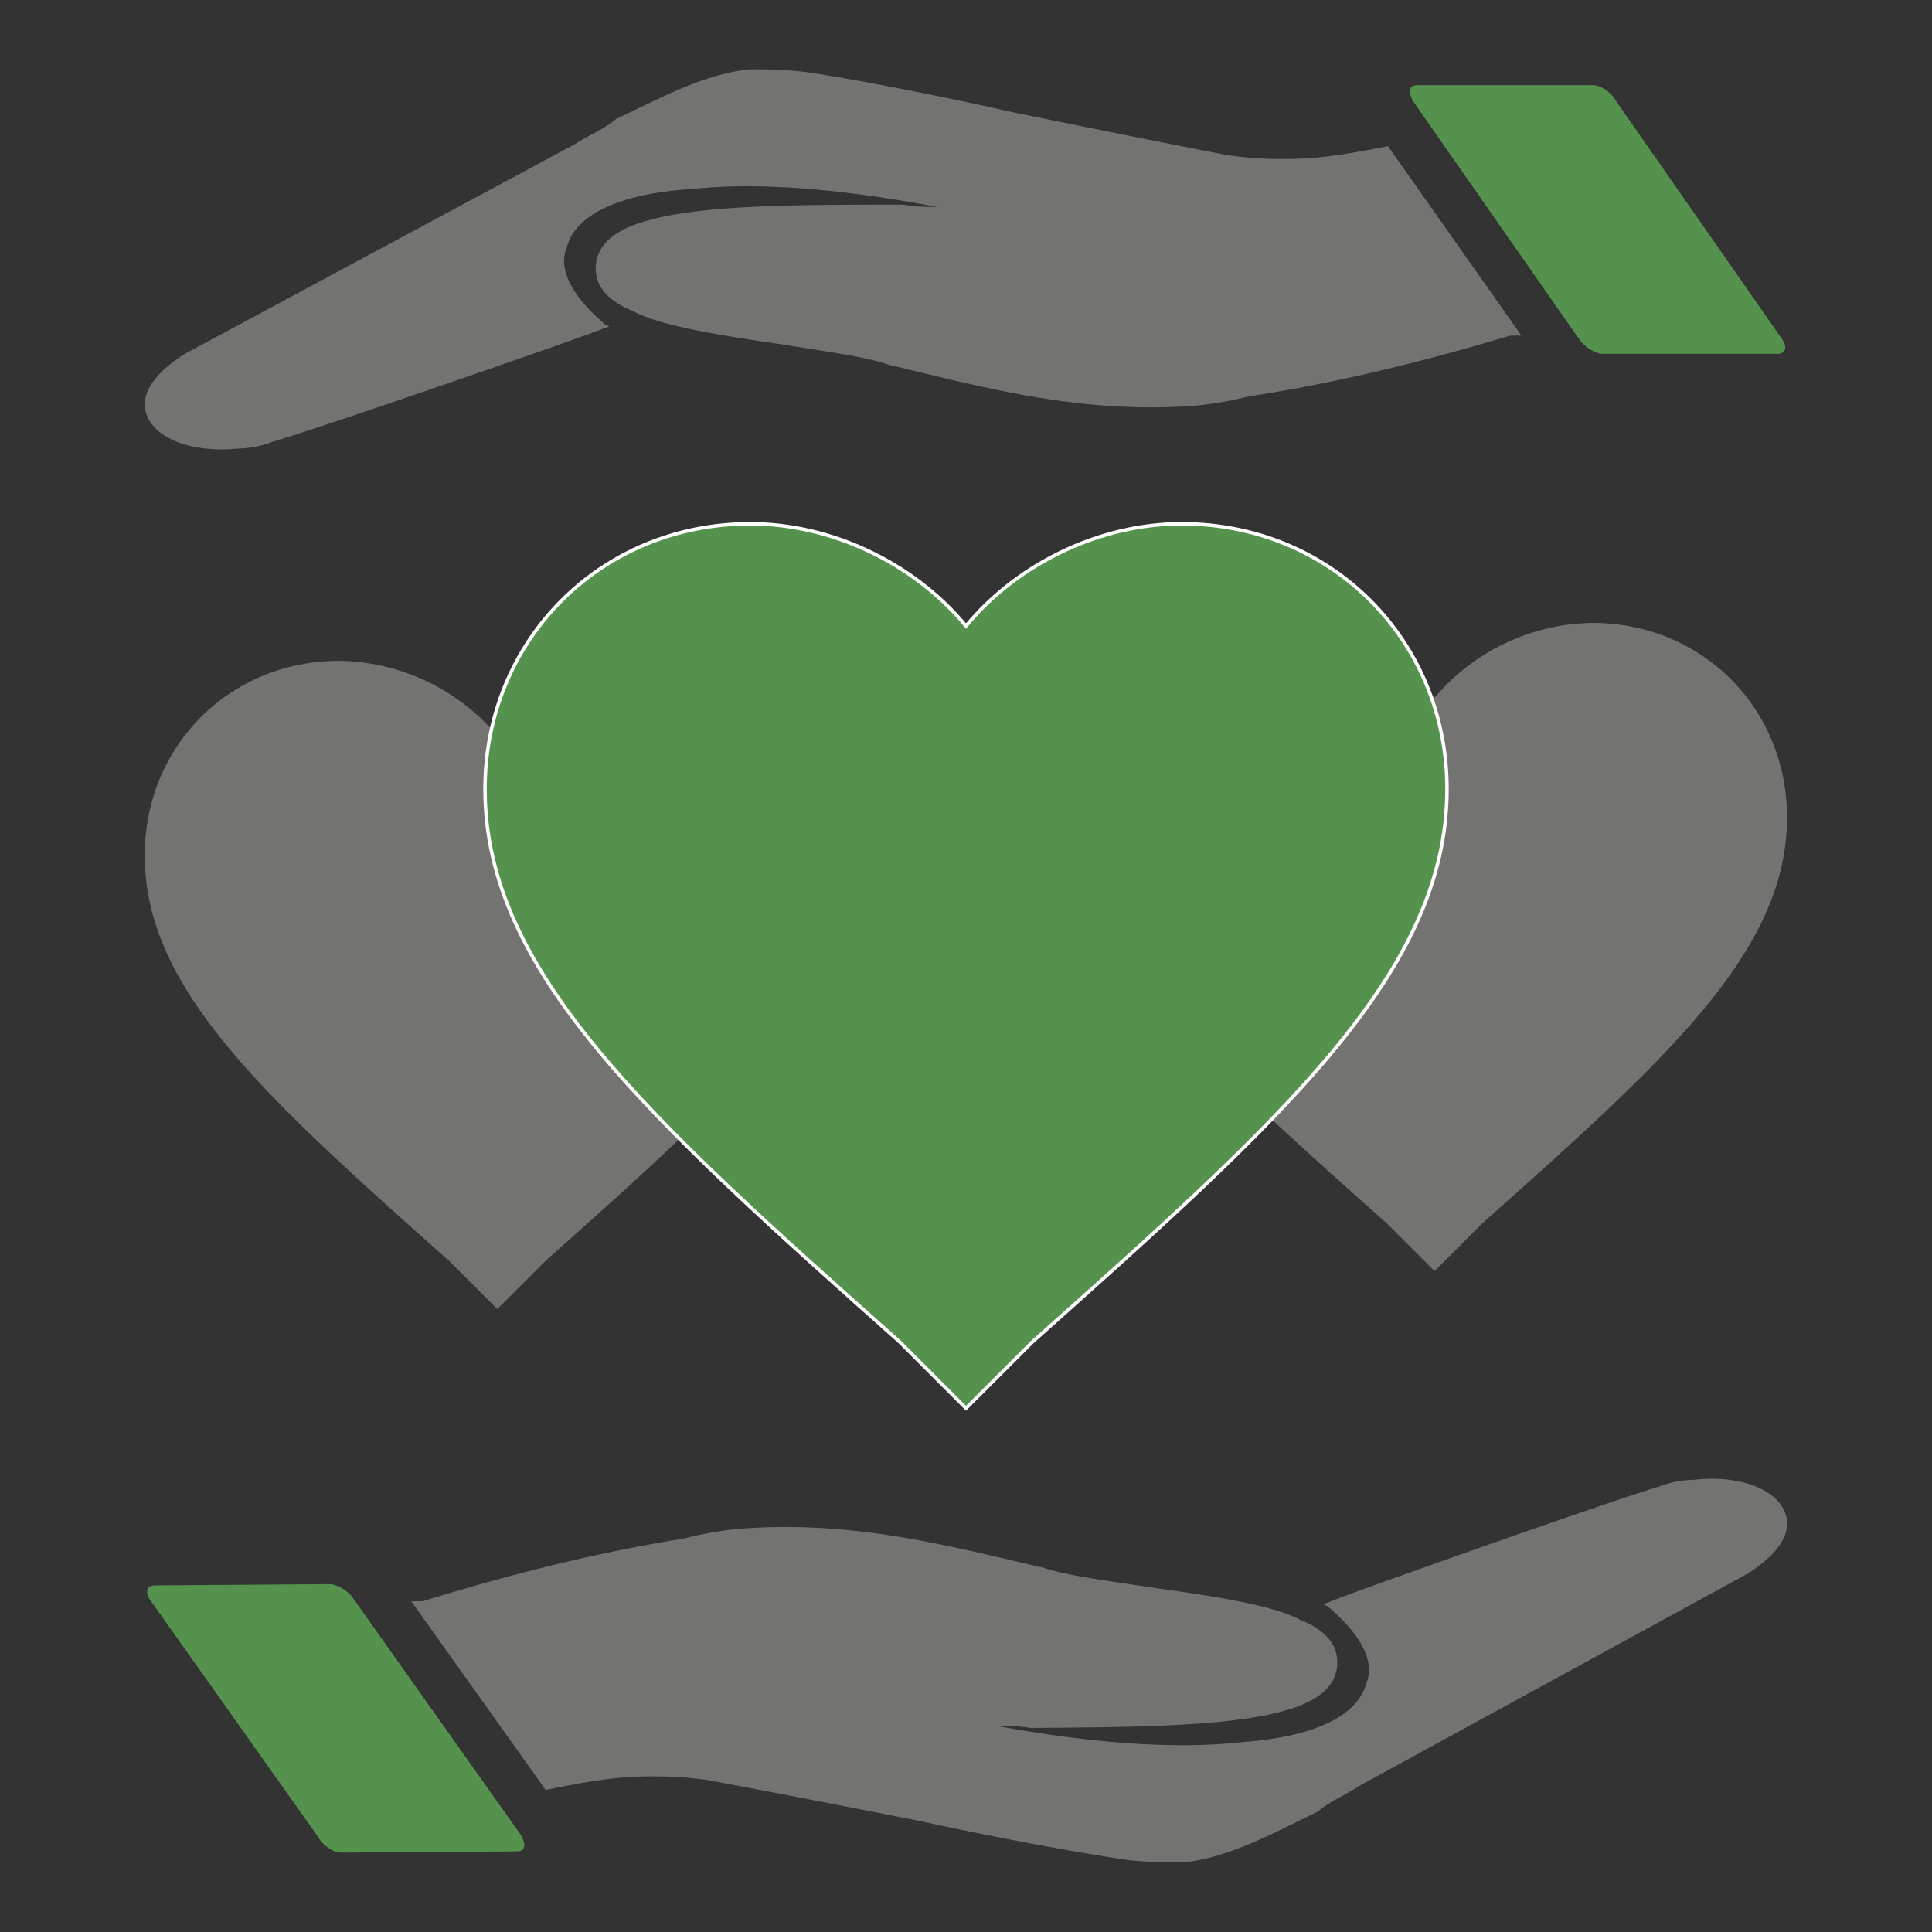
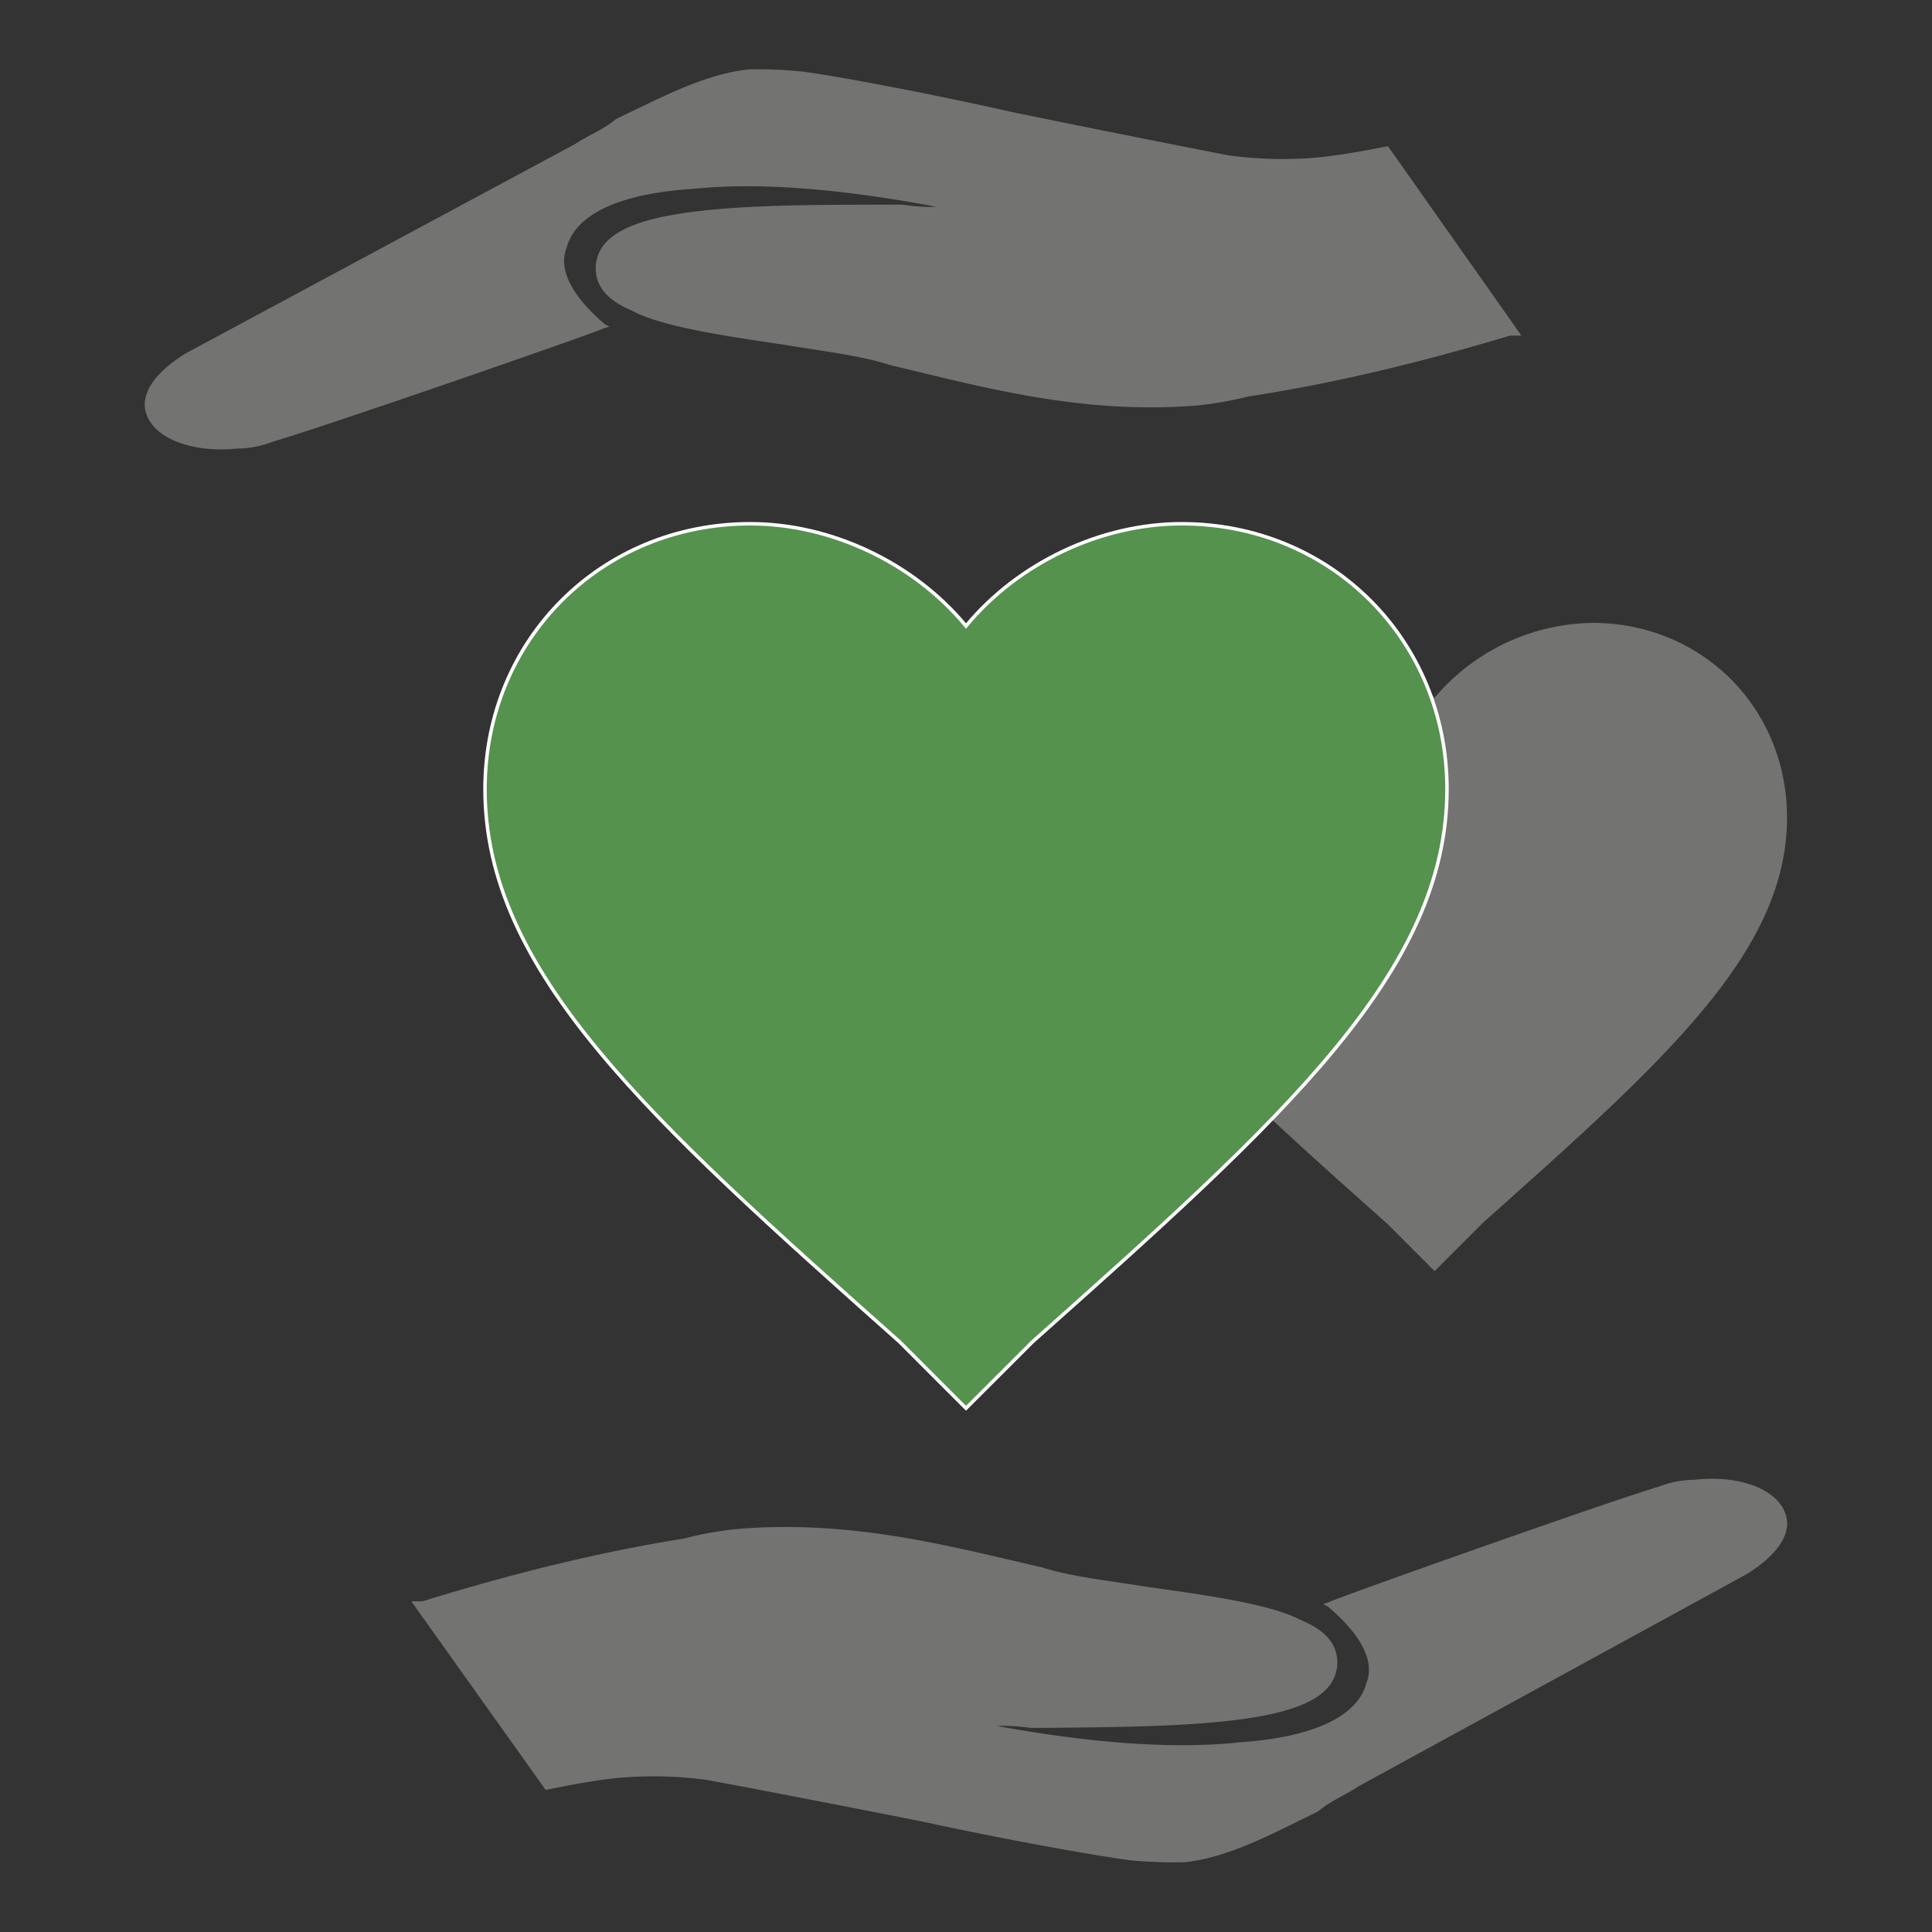
<svg xmlns="http://www.w3.org/2000/svg" id="Layer_1" data-name="Layer 1" viewBox="0 0 557 557">
  <rect x="0" y="0" width="557" height="557" fill="#333333" stroke="none" />
  <defs>
    <style>.cls-1{fill:#737371;}.cls-1,.cls-2,.cls-3{fill-rule:evenodd;}.cls-2,.cls-3{fill:#54924e;}.cls-3{stroke:#fff;stroke-miterlimit:10;}</style>
  </defs>
  <path class="cls-1" d="M514.66,436.19h0c-2.64-7.13-13.72-11-26.09-9.57a29.15,29.15,0,0,0-10.38,2c-15.6,4.65-94.13,32.53-94.77,33.18l-1.95.68,1.31.64c9.15,7.75,13.76,15.52,11.2,22-2.53,9.79-15.49,15.73-36.3,17.17-18.86,2.09-42.95.31-70.31-4.7a52.08,52.08,0,0,1,9.75.58c20.17-.14,38.39-.27,53.36-1.67,22.77-2.12,33.78-6.75,35-15.87.61-5.86-2.67-10.39-10.52-13.59-8.48-4.49-26.05-7-43.64-9.46-11.74-1.87-22.8-3.09-30.62-5.63-27.4-6.31-55.42-13.94-88.58-11.1a103.51,103.51,0,0,0-14.95,2.71c-25.35,4.09-49.38,10.11-75.35,18.09l-3.25,0,38.75,54.4c6.52-1.35,13.66-2.7,20.15-3.4a114.63,114.63,0,0,1,26.06.47c10.41,1.88,36.47,6.91,61.89,11.93,26.06,5.67,50.82,10,60.58,11.29a127.63,127.63,0,0,0,15.62.54c13-1.4,26-8.65,38.3-14.59,3.88-3.27,7.77-4.6,11.65-7.24l112.15-61.3C516,446,516,439.44,514.66,436.19Z" />
-   <path class="cls-2" d="M44.38,457.07h0l50.74-.36c1.95,0,5.22,1.91,6.53,3.86l48.64,68.63c1.31,2.59,1.32,4.54-1.27,4.56l-50.75.35c-2,0-5.21-1.91-6.54-4.5L43.1,461c-1.31-2-.67-3.9,1.28-3.91Z" />
-   <path class="cls-1" d="M129.38,363.4h0l14,14,14-14C210.56,316.1,245,285.13,245,246.6c0-31.55-24.53-56.08-56.08-56.08a60.61,60.61,0,0,0-45.55,21.61,60.67,60.67,0,0,0-45.57-21.61c-31.55,0-56.07,24.53-56.07,56.08,0,38.53,34.47,69.5,87.62,116.8Z" />
  <path class="cls-1" d="M399.6,352.46h0l14,14,14-14c53.13-47.31,87.6-78.27,87.6-116.8,0-31.55-24.53-56.08-56.08-56.08a60.63,60.63,0,0,0-45.55,21.61,60.63,60.63,0,0,0-45.56-21.61c-31.55,0-56.08,24.53-56.08,56.08,0,38.53,34.47,69.49,87.63,116.8Z" />
  <path class="cls-3" d="M259.39,386.88h0L278.5,406l19.14-19.12c72.5-64.55,119.53-106.8,119.53-159.37,0-43-33.47-76.51-76.51-76.51-23.11,0-47,11.14-62.16,29.48C263.34,162.14,239.45,151,216.34,151c-43.05,0-76.51,33.47-76.51,76.51,0,52.57,47,94.82,119.56,159.37Z" />
  <path class="cls-1" d="M42.28,119.58h0c2.6,7.14,13.64,11,26,9.75a29.44,29.44,0,0,0,10.4-2c15.63-4.55,94.36-31.88,95-32.53l2-.66-1.3-.65c-9.1-7.81-13.65-15.62-11-22.11,2.6-9.78,15.61-15.63,36.43-16.92,18.87-2,43,0,70.27,5.19a52.55,52.55,0,0,1-9.75-.65c-20.17,0-38.39,0-53.37,1.3-22.78,2-33.82,6.52-35.13,15.63-.65,5.85,2.6,10.4,10.43,13.66,8.45,4.55,26,7.16,43.57,9.76,11.72,1.95,22.78,3.25,30.58,5.85,27.35,6.5,55.32,14.33,88.49,11.72a102.43,102.43,0,0,0,15-2.61c25.39-3.91,49.46-9.76,75.48-17.56h3.25L400.15,42.14c-6.53,1.3-13.68,2.6-20.17,3.25a114.42,114.42,0,0,1-26.06-.65c-10.39-2-36.42-7.16-61.8-12.36-26-5.85-50.75-10.4-60.5-11.71A125.73,125.73,0,0,0,216,20c-13,1.31-26,8.46-38.4,14.31-3.9,3.25-7.8,4.55-11.7,7.16L53.32,102C41,109.8,41,116.31,42.28,119.58Z" />
-   <path class="cls-2" d="M512.7,102H462c-2,0-5.21-2-6.51-3.9l-48.15-69c-1.3-2.59-1.3-4.54,1.3-4.54h50.75c1.95,0,5.2,2,6.5,4.54L514,98.1c1.3,2,.64,3.9-1.3,3.9Z" />
</svg>